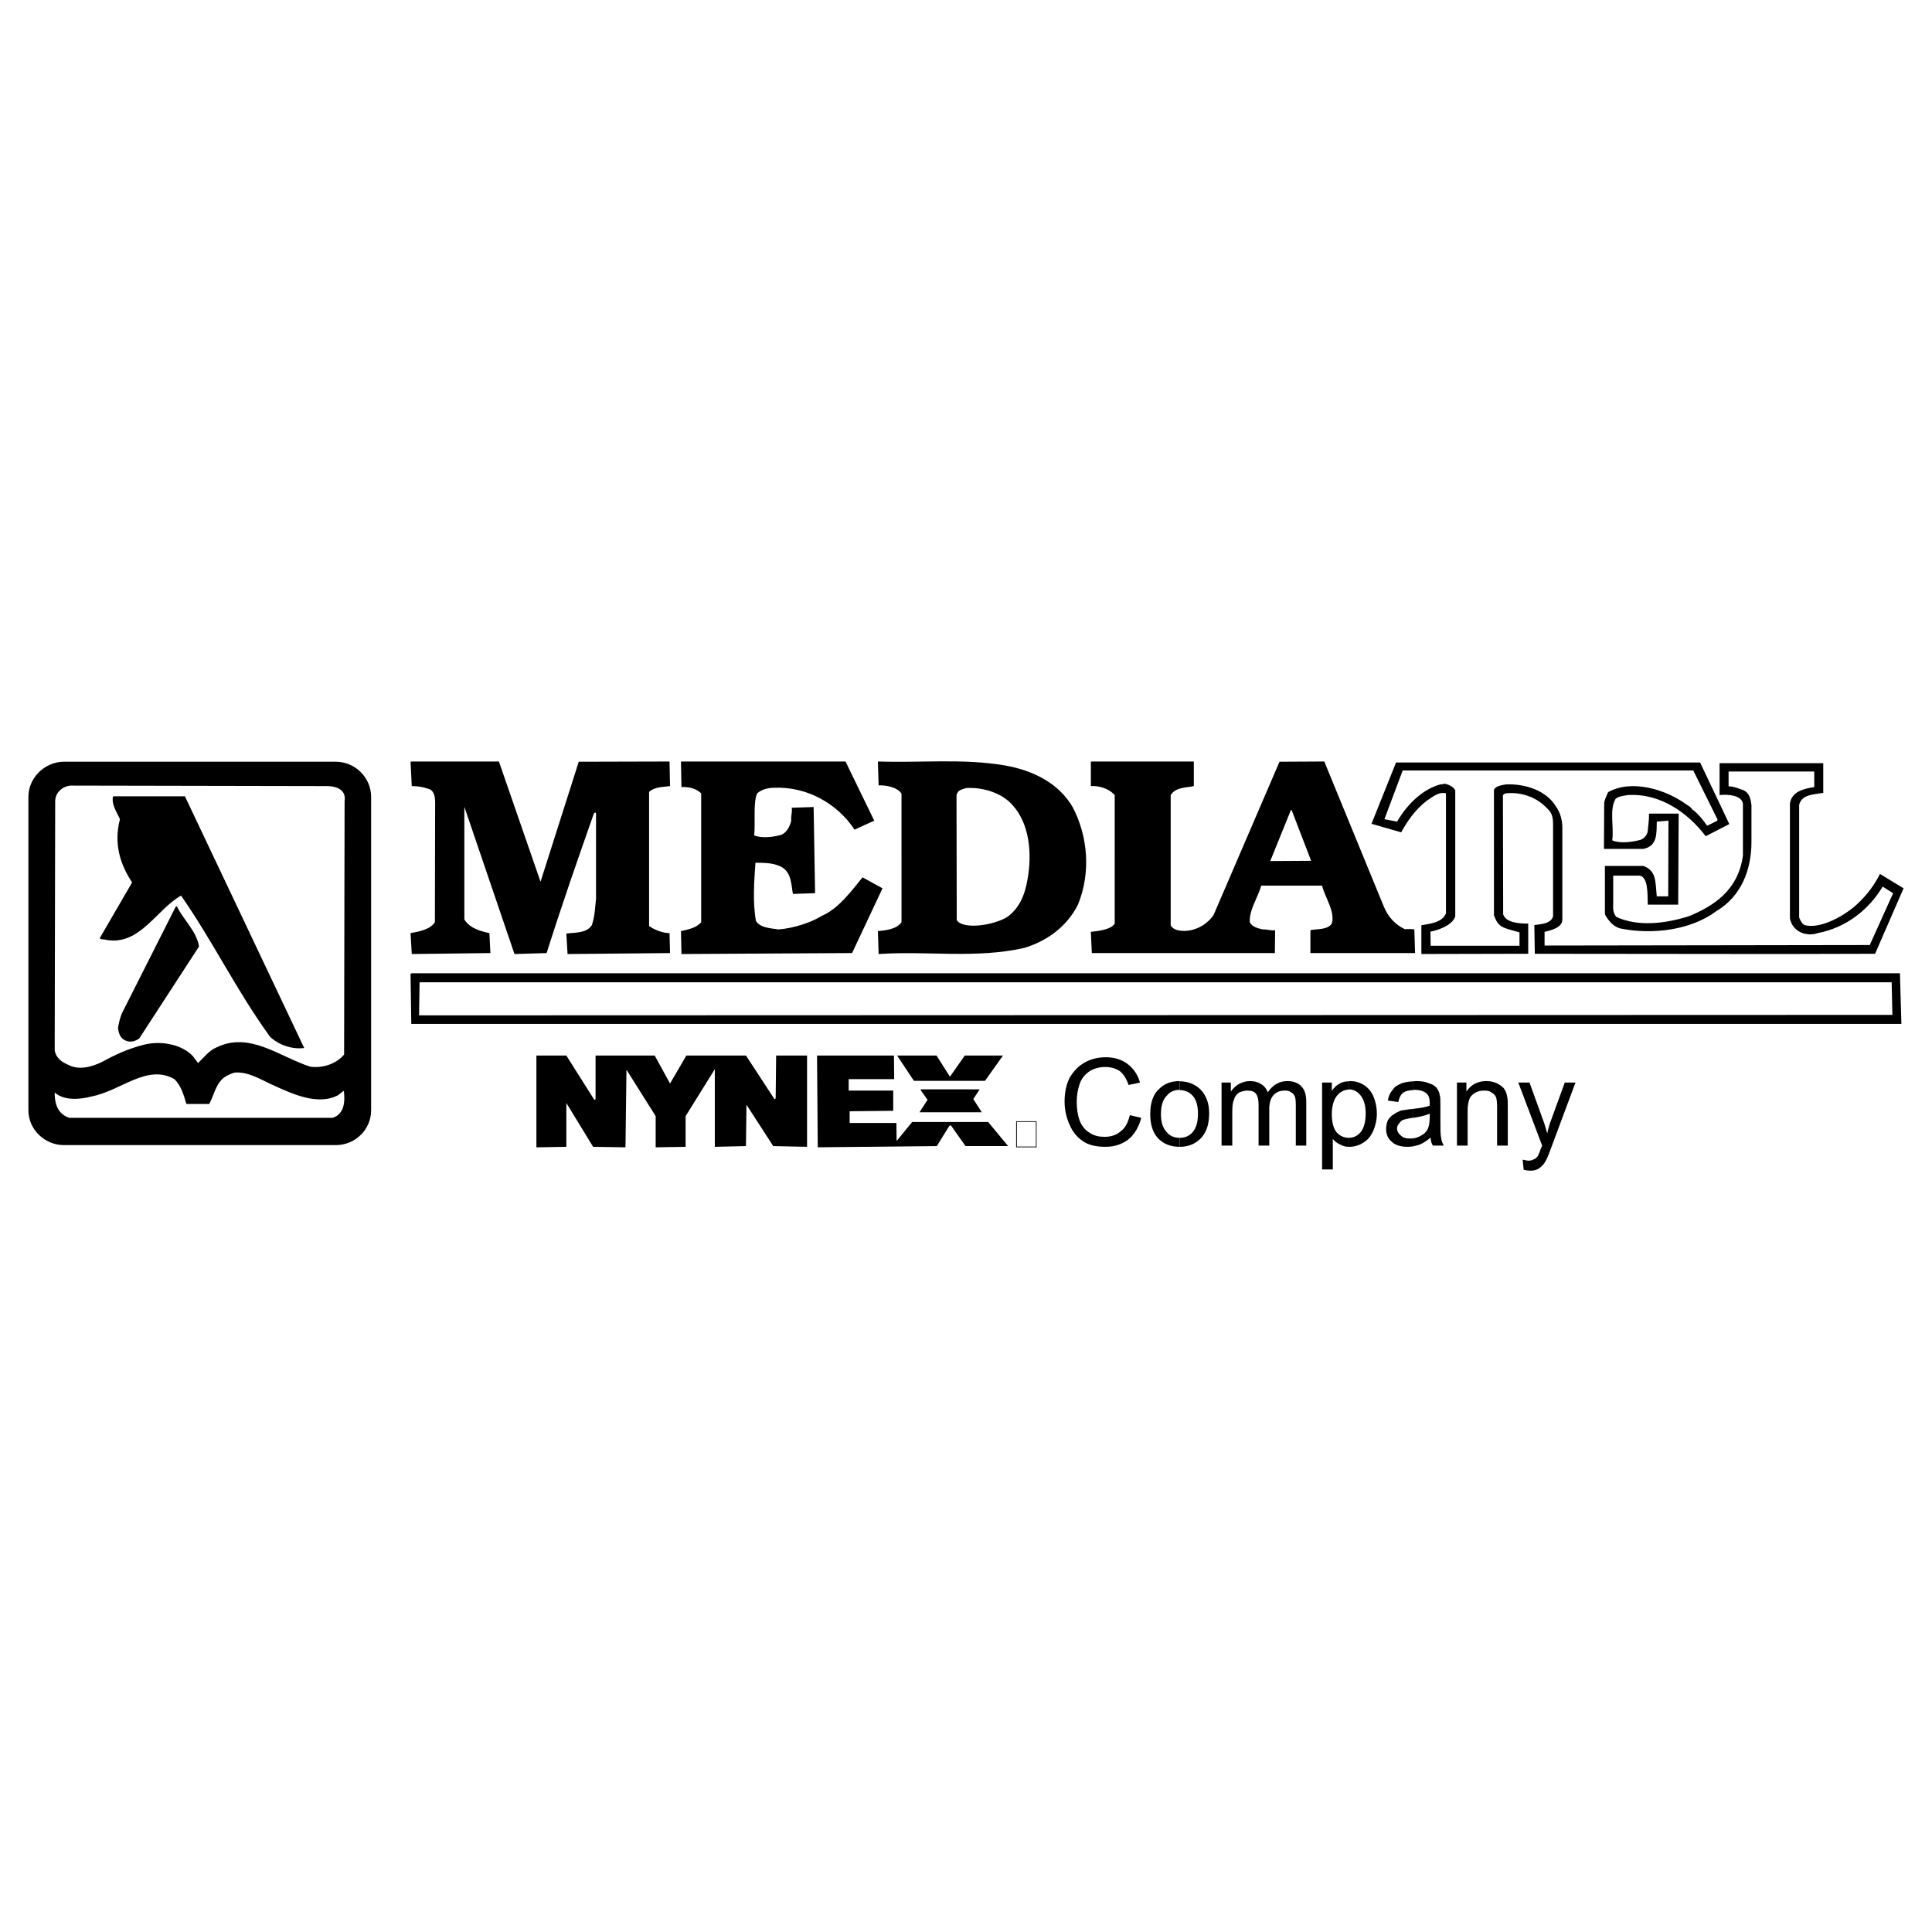
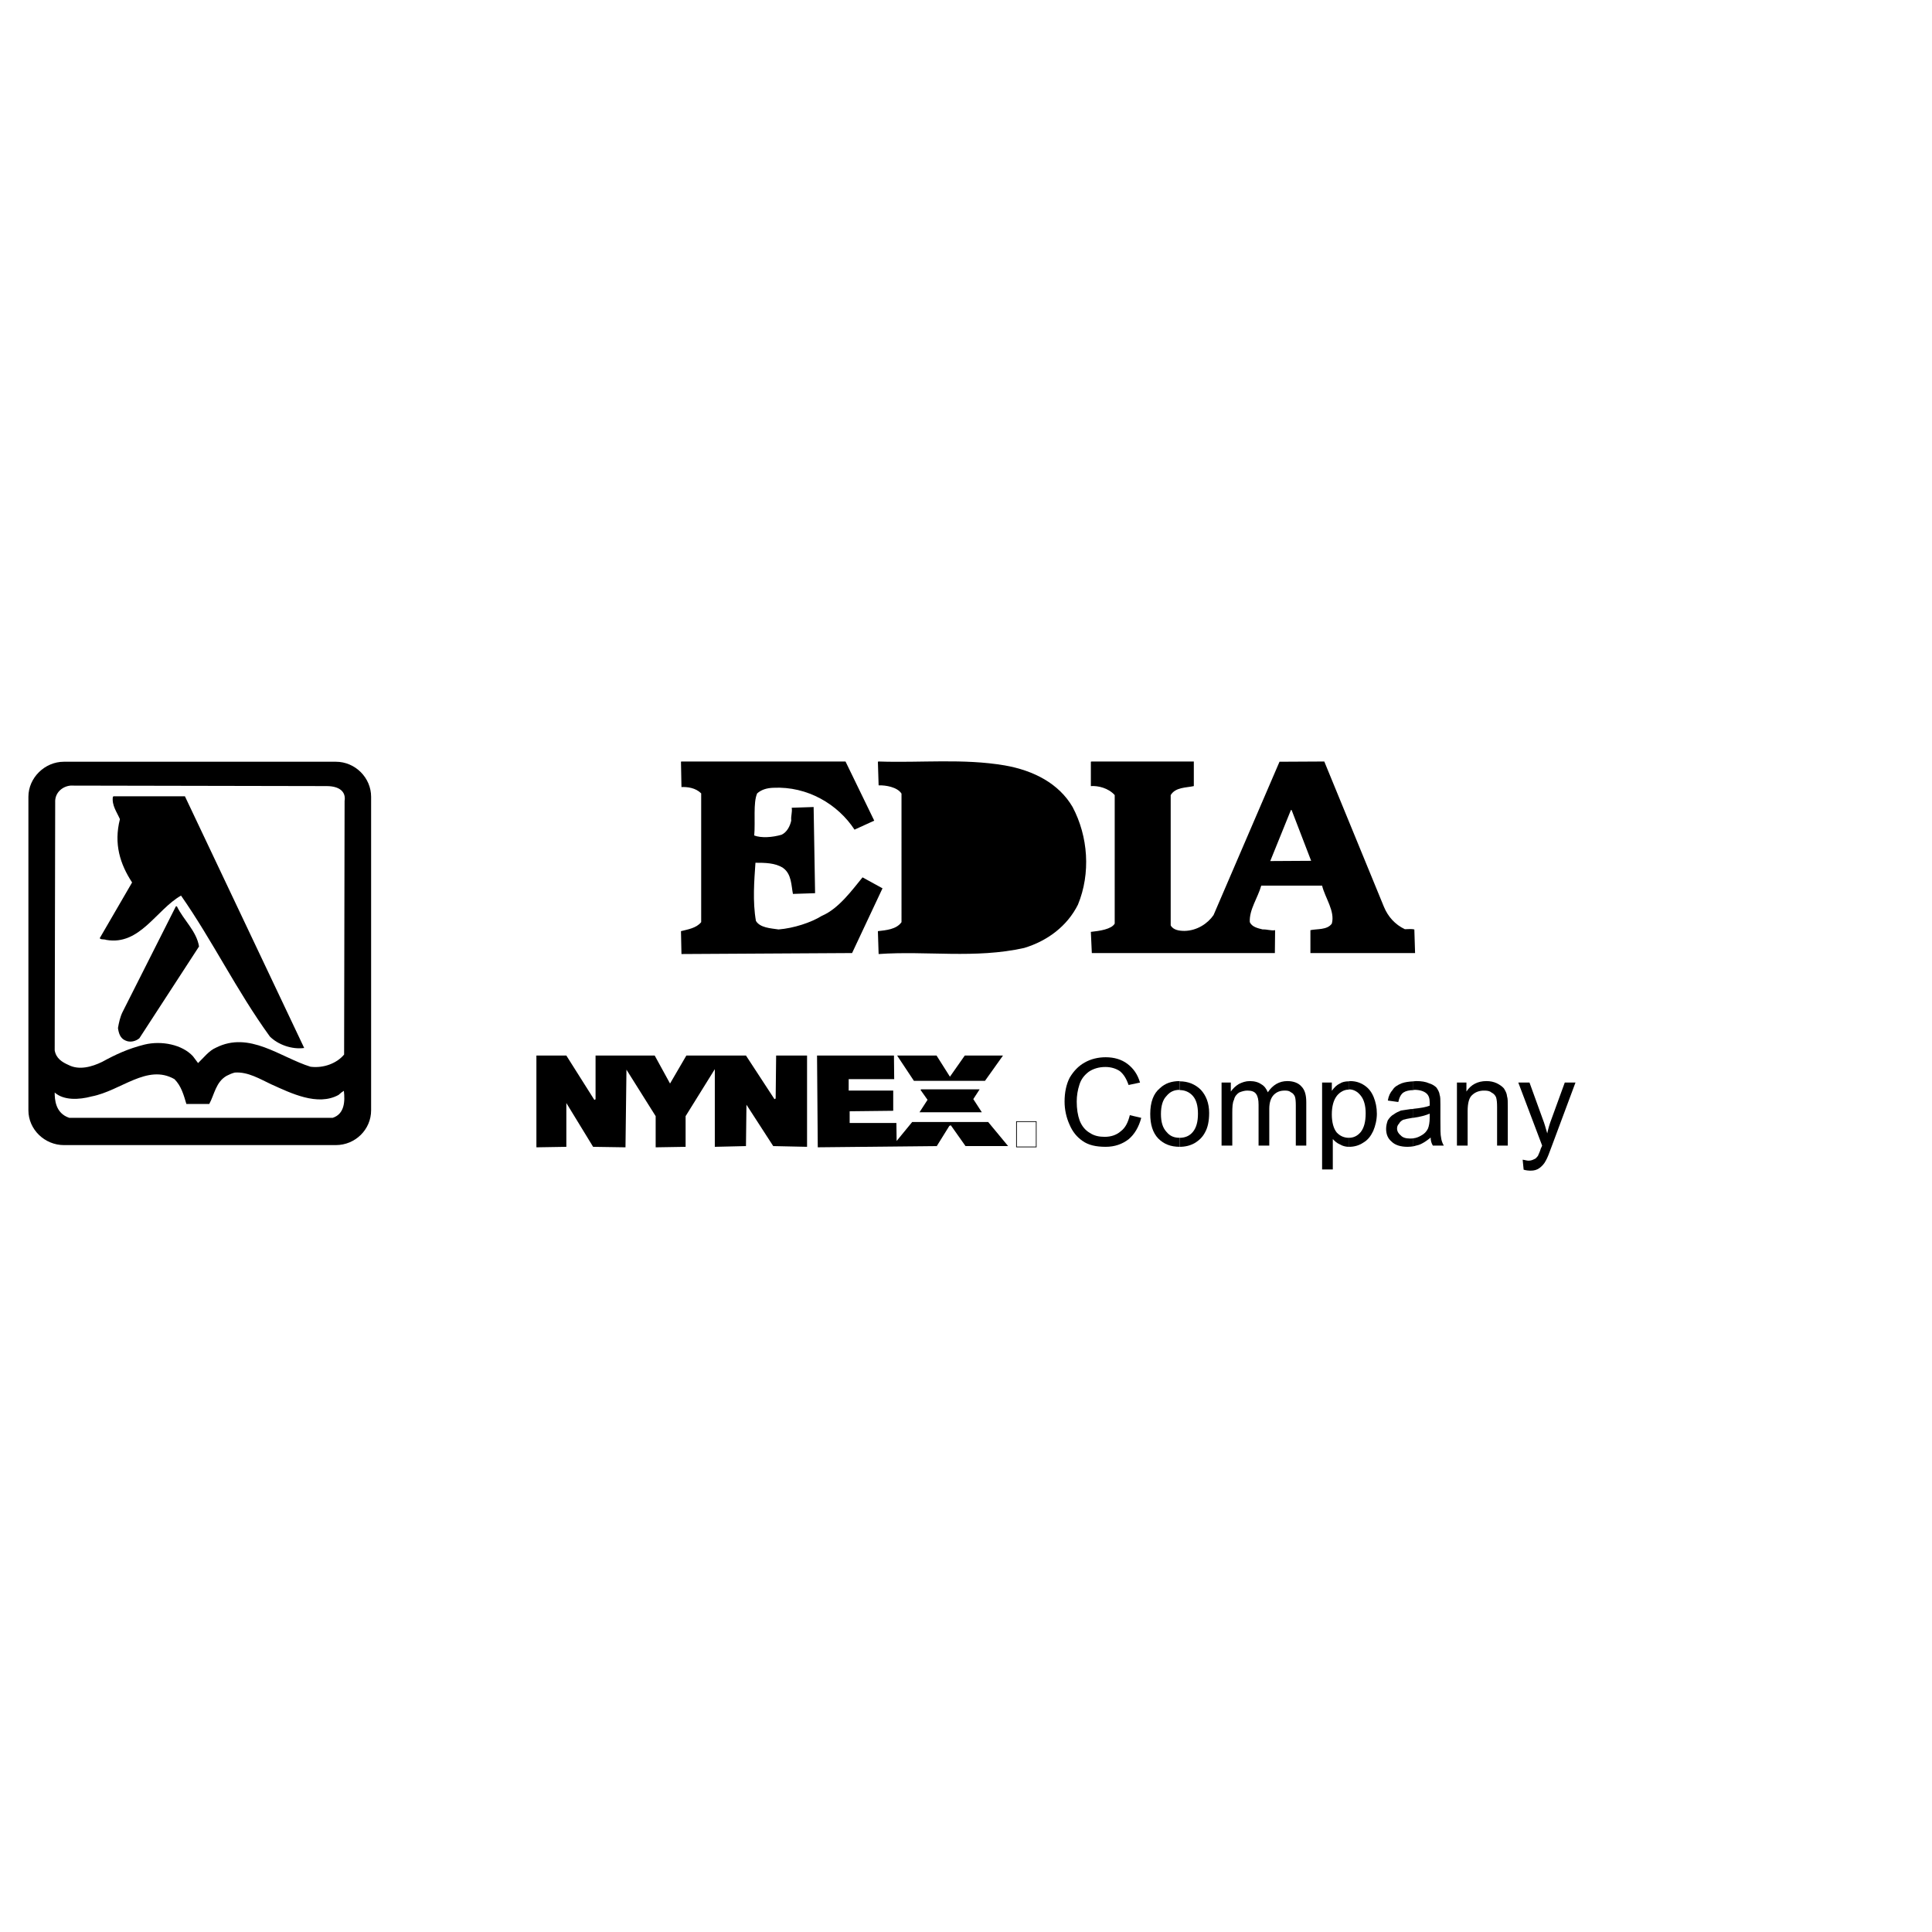
<svg xmlns="http://www.w3.org/2000/svg" version="1.0" id="Layer_1" x="0px" y="0px" width="192.756px" height="192.756px" viewBox="0 0 192.756 192.756" enable-background="new 0 0 192.756 192.756" xml:space="preserve">
  <g>
    <polygon fill-rule="evenodd" clip-rule="evenodd" fill="#FFFFFF" points="0,0 192.756,0 192.756,192.756 0,192.756 0,0  " />
    <path fill-rule="evenodd" clip-rule="evenodd" d="M6.38,75.999h27.125l0,0c1.943,0,3.521,1.603,3.521,3.497l0,0v31.278l0,0   c0,1.918-1.578,3.473-3.521,3.473l0,0H6.38l0,0c-1.918,0-3.546-1.555-3.546-3.473l0,0V79.496l0,0   C2.834,77.602,4.462,75.999,6.38,75.999L6.38,75.999L6.38,75.999L6.38,75.999z" />
-     <path fill-rule="evenodd" clip-rule="evenodd" d="M41.083,75.975h8.694l4.152,11.997l3.812-11.972l9.058-0.024l0.049,2.453l0,0   c-0.777,0.097-1.603,0.097-2.088,0.583l0,0v13.381l0,0c0.485,0.34,1.312,0.704,2.04,0.704l0,0l0.049,1.991l-10.224,0.097   l-0.122-2.04l0,0c0.777-0.122,2.016,0,2.55-0.85c0.315-0.971,0.315-1.797,0.413-2.623l0,0v-8.5l0,0c0-0.194-0.219-0.049-0.219,0   c-1.675,4.76-3.229,9.228-4.711,13.915l0,0l-3.206,0.097l-5.002-14.692v11.244l0,0c0.34,0.559,0.996,1.068,2.501,1.36l0,0   l0.097,1.991l-7.844,0.097l-0.122-2.088l0,0c0.656-0.122,1.967-0.315,2.429-1.093l0,0l0.024-11.997l0,0   c0-0.437-0.073-0.923-0.437-1.214c-0.656-0.267-1.287-0.364-1.894-0.364l0,0l-0.122-2.429l0,0L41.083,75.975L41.083,75.975   L41.083,75.975L41.083,75.975z" />
    <path fill-rule="evenodd" clip-rule="evenodd" d="M67.99,75.975h16.367l2.866,5.901l-1.967,0.898l0,0   c-1.651-2.525-4.687-4.347-8.111-4.177c-0.656,0.024-1.19,0.194-1.603,0.559c-0.413,0.922-0.17,2.817-0.292,4.201   c0.705,0.267,1.797,0.194,2.72-0.073c0.535-0.243,0.85-0.85,0.972-1.408c-0.049-0.486,0.121-0.826,0.048-1.287l0,0l2.186-0.073   l0.146,8.597l-2.21,0.073l0,0c-0.17-0.826-0.122-1.991-0.996-2.599c-0.777-0.51-1.846-0.51-2.744-0.51   c-0.122,1.797-0.292,3.861,0.048,5.804c0.413,0.68,1.433,0.729,2.258,0.85c1.506-0.122,3.23-0.68,4.323-1.36   c1.676-0.705,3.036-2.599,4.056-3.837l0,0l1.991,1.093l-3.035,6.459L67.99,95.184l-0.049-2.283l0,0   c0.656-0.17,1.53-0.292,2.016-0.898l0,0V79.156l0,0c-0.559-0.559-1.36-0.656-1.967-0.631l0,0l-0.049-2.526l0,0L67.99,75.975   L67.99,75.975L67.99,75.975L67.99,75.975z" />
    <path fill-rule="evenodd" clip-rule="evenodd" d="M87.66,75.975c4.25,0.146,8.426-0.315,12.579,0.389   c2.914,0.51,5.415,1.821,6.775,4.153c1.554,2.938,1.821,6.605,0.534,9.738c-1.068,2.137-3.036,3.619-5.367,4.323   c-4.905,1.093-9.689,0.267-14.521,0.607l0,0l-0.073-2.283l0,0c0.802-0.097,1.846-0.17,2.356-0.898l0,0V79.18l0,0   c-0.413-0.655-1.579-0.85-2.283-0.826l0,0l-0.073-2.355l0,0L87.66,75.975L87.66,75.975L87.66,75.975L87.66,75.975z" />
    <path fill-rule="evenodd" clip-rule="evenodd" d="M108.909,75.975h10.199v2.453l0,0c-0.753,0.17-1.821,0.097-2.308,0.898l0,0   v12.992l0,0c0.243,0.485,0.898,0.558,1.385,0.558c1.238-0.024,2.307-0.729,2.89-1.578l0,0l6.581-15.299l4.468-0.024l5.95,14.498   l0,0c0.413,0.996,1.117,1.772,2.089,2.234c0.34,0,0.68-0.048,0.946,0.024l0,0l0.073,2.355H130.74v-2.283l0,0   c0.655-0.146,1.676,0,2.137-0.656c0.34-1.238-0.68-2.574-0.971-3.788l0,0h-6.071l0,0c-0.34,1.214-1.215,2.404-1.142,3.643   c0.219,0.486,0.802,0.607,1.287,0.729c0.438-0.024,0.825,0.146,1.238,0.073l0,0l-0.024,2.283h-18.262l-0.097-2.113l0,0   c0.898-0.097,2.064-0.267,2.38-0.826l0,0V79.326l0,0c-0.632-0.705-1.651-0.947-2.38-0.898l0,0v-2.429l0,0L108.909,75.975   L108.909,75.975L108.909,75.975L108.909,75.975z" />
-     <path fill-rule="evenodd" clip-rule="evenodd" d="M139.361,76.072h30.258l2.914,6.144l-2.355,1.214l0,0   c-1.699-2.258-4.492-4.323-7.771-4.104c-0.485,0.073-0.898,0.121-1.214,0.364c-0.656,1.117-0.146,2.768-0.341,4.152   c0.802,0.34,1.991,0.17,2.817-0.048c0.462-0.17,0.704-0.583,0.729-0.923c0.049-0.583,0.146-1.142,0.121-1.7l0,0h2.963l-0.049,9.082   h-3.035l0,0c-0.024-1.311,0-2.695-0.777-2.89l0,0h-2.671v2.72l0,0c0,0.486-0.073,0.898,0.291,1.384   c2.138,1.02,4.93,0.68,7.237-0.049c2.452-0.996,4.953-2.574,5.415-6.071l0,0v-5.173l0,0c-0.146-0.826-1.433-0.947-2.331-0.85l0,0   v-3.181h10.345v2.962l0,0c-0.972,0.17-2.137,0.146-2.404,1.19l0,0v11.244l0,0c0.122,0.34,0.34,0.68,0.534,0.753   c1.458,0.413,3.74-0.753,5.124-1.967c1.166-1.068,1.846-2.04,2.404-3.132l0,0l2.355,1.433l-2.841,6.532l-9.446,0.024l-24.504-0.024   l-0.048-2.865l0,0c0.729-0.097,1.7-0.146,1.87-0.898l0,0v-9.18l0,0c0-1.068-0.341-1.312-0.729-1.7   c-0.996-0.996-2.478-1.53-4.007-1.36c-0.098,0.024-0.194,0.097-0.268,0.17l0,0l0.024,11.899l0,0   c0.291,0.85,1.603,0.922,2.501,0.922l0,0v3.011l-10.661,0.024v-2.865l0,0c0.924-0.17,2.064-0.267,2.453-1.19l0,0V79.156l0,0   c-0.729-0.219-1.433,0.437-1.942,0.752c-1.142,0.899-1.895,1.992-2.525,3.133l0,0l-2.963-0.85l2.452-6.12l0,0H139.361   L139.361,76.072L139.361,76.072L139.361,76.072z" />
    <path fill-rule="evenodd" clip-rule="evenodd" fill="#FFFFFF" d="M7.036,78.379l25.547,0.049l0,0c1.312,0,1.943,0.583,1.797,1.481   l0,0l-0.048,25.304l0,0c-0.705,0.851-2.016,1.385-3.352,1.215c-3.035-0.947-6.095-3.595-9.446-1.895   c-0.68,0.291-1.214,0.995-1.773,1.53l0,0l-0.51-0.681l0,0c-1.069-1.165-3.133-1.578-4.833-1.165   c-1.651,0.413-2.89,0.995-4.225,1.724c-1.044,0.511-2.307,0.851-3.351,0.315c-0.656-0.291-1.239-0.655-1.385-1.457l0,0   l0.049-24.745l0,0C5.457,79.083,6.234,78.452,7.036,78.379L7.036,78.379L7.036,78.379L7.036,78.379z" />
    <path fill-rule="evenodd" clip-rule="evenodd" fill="#FFFFFF" d="M140.041,76.873h28.898l2.404,4.857l0,0c0,0.073,0,0.097,0,0.146   l0,0l-1.021,0.51l0,0c-0.412-0.583-0.85-1.166-1.505-1.651c-0.146-0.243-0.364-0.34-0.583-0.485   c-1.991-1.457-5.415-2.55-7.795-1.214c-0.146,0.364-0.389,0.801-0.389,1.141l0,0l-0.024,4.517h3.934l0,0   c1.409-0.292,1.312-1.506,1.336-2.72l0,0l1.166-0.097l-0.024,7.552h-1.142l0,0c-0.146-1.481-0.024-2.55-1.336-3.035l0,0h-3.837   v4.833l0,0c0.316,0.583,0.826,1.238,1.555,1.408c3.205,0.656,7.066,0.146,9.544-1.724c2.525-1.481,3.521-4.177,3.521-6.897l0,0   v-3.667l0,0c-0.097-0.996-0.412-1.409-0.995-1.579c-0.51-0.17-0.826-0.315-1.287-0.315l0,0v-1.481h8.548v1.554l0,0   c-1.093,0.169-2.259,0.461-2.429,1.651l0,0v11.462l0,0c0.292,1.409,1.749,1.821,2.769,1.457c2.842-0.534,5.124-2.356,6.484-4.638   l0,0l1.044,0.656l-2.331,5.172l-32.444,0.049v-1.36l0,0c0.656-0.17,1.773-0.413,1.773-1.238l0,0v-9.204l0,0   c0-0.656-0.194-1.457-0.607-2.016c-0.972-1.676-3.133-2.332-5.003-2.259c-0.412,0.073-1.165,0.17-1.214,0.607l0,0v12.458l0,0   c0.461,1.214,0.802,1.214,2.55,1.7l0,0v1.335h-8.863l-0.024-1.409l0,0c0.776-0.146,2.21-0.631,2.477-1.53l0,0V78.84l0,0   c-0.243-0.413-0.729-0.583-1.068-0.656c-0.17,0.073-0.315,0.073-0.413,0.073c-1.895,0.51-3.424,2.162-4.322,3.716l0,0l-1.263-0.243   l1.821-4.857l0,0C139.992,76.873,140.017,76.873,140.041,76.873L140.041,76.873L140.041,76.873L140.041,76.873z" />
-     <path fill-rule="evenodd" clip-rule="evenodd" fill="#FFFFFF" d="M96.402,78.622c1.676-0.097,3.569,0.486,4.639,1.725   c1.724,1.918,1.918,4.905,1.48,7.358c-0.267,1.651-0.874,2.962-2.04,3.788c-1.335,0.826-4.371,1.288-5.026,0.316l0,0l-0.024-12.482   l0,0C95.577,78.768,96.014,78.768,96.402,78.622L96.402,78.622L96.402,78.622L96.402,78.622z" />
    <polygon fill-rule="evenodd" clip-rule="evenodd" fill="#FFFFFF" points="128.87,80.832 130.813,85.883 126.733,85.907    128.798,80.808 128.798,80.808 128.87,80.832 128.87,80.832 128.87,80.832  " />
    <path fill-rule="evenodd" clip-rule="evenodd" d="M11.334,79.447h7.116l11.899,25.11l0,0c-1.238,0.17-2.623-0.34-3.424-1.142   c-3.327-4.59-5.707-9.543-8.864-14.061c-2.477,1.408-4.104,5.002-7.456,4.42c-0.267-0.098-0.534,0-0.656-0.17l0,0l3.23-5.561l0,0   c-1.19-1.821-1.846-3.837-1.214-6.314c-0.315-0.729-0.826-1.384-0.704-2.234L11.334,79.447L11.334,79.447L11.334,79.447   L11.334,79.447z" />
-     <polygon fill-rule="evenodd" clip-rule="evenodd" points="41.083,97.102 189.557,97.102 189.703,102.153 41.034,102.153    40.961,97.175 40.961,97.175 41.083,97.102 41.083,97.102 41.083,97.102  " />
    <polygon fill-rule="evenodd" clip-rule="evenodd" fill="#FFFFFF" points="41.932,98.001 188.731,98.001 188.804,101.255    41.811,101.304 41.859,98.024 41.859,98.024 41.932,98.001 41.932,98.001 41.932,98.001  " />
    <path fill-rule="evenodd" clip-rule="evenodd" d="M68.572,105.311h5.853l2.841,4.347l0,0c0,0,0.073,0,0.122-0.073l0,0l0.048-4.273   h3.084v9.106l-3.375-0.073l-2.671-4.128l-0.049,4.128l-3.108,0.073v-7.747l-2.914,4.688v3.06l-2.987,0.049v-3.108l-2.914-4.639   l-0.097,7.747l-3.23-0.049l-2.671-4.371v4.371l-2.987,0.049v-9.155h2.987l2.793,4.419l0,0c0,0,0.073,0,0.122-0.072l0,0v-4.347   h5.901l1.53,2.792l1.627-2.792l0,0C68.475,105.311,68.524,105.311,68.572,105.311L68.572,105.311L68.572,105.311L68.572,105.311z" />
    <path fill-rule="evenodd" clip-rule="evenodd" d="M81.589,105.311h7.601l0.024,2.355h-4.541v1.142h4.444v2.015l-4.347,0.049v1.166   h4.663l0.024,1.797l1.554-1.895h7.577l1.991,2.404h-4.25l-1.458-2.064l0,0c-0.024,0-0.097,0-0.17,0.073l0,0l-1.238,1.991   l-11.875,0.122l-0.073-9.155l0,0H81.589L81.589,105.311L81.589,105.311L81.589,105.311z" />
    <polygon fill-rule="evenodd" clip-rule="evenodd" points="89.53,105.311 93.439,105.311 94.775,107.423 96.257,105.311    100.069,105.311 98.272,107.836 91.181,107.836 89.505,105.311 89.505,105.311 89.53,105.311 89.53,105.311 89.53,105.311  " />
    <path fill-rule="evenodd" clip-rule="evenodd" fill="#FFFFFF" d="M23.428,107.01c1.312-0.097,2.526,0.656,3.619,1.166   c1.991,0.898,4.638,2.21,6.727,1.068c0.218-0.194,0.364-0.315,0.534-0.413c0.121,1.045,0.073,2.308-1.117,2.696l0,0H6.915l0,0   c-1.409-0.462-1.458-1.87-1.458-2.526c0.899,0.802,2.429,0.729,3.691,0.389c2.915-0.559,5.537-3.278,8.257-1.724   c0.68,0.68,0.923,1.578,1.19,2.477l0,0h2.283l0,0c0.51-0.923,0.656-2.21,1.749-2.816C22.894,107.204,23.112,107.083,23.428,107.01   L23.428,107.01L23.428,107.01L23.428,107.01z" />
    <polygon fill-rule="evenodd" clip-rule="evenodd" points="91.91,108.686 97.737,108.686 97.106,109.657 97.956,110.969    91.74,110.969 92.541,109.729 91.837,108.734 91.837,108.734 91.91,108.686 91.91,108.686 91.91,108.686  " />
    <path fill-rule="evenodd" clip-rule="evenodd" d="M17.648,90.424c0.655,1.36,1.967,2.477,2.209,4.007l0,0l-5.95,9.155l0,0   c-0.34,0.292-0.923,0.462-1.408,0.219c-0.51-0.219-0.656-0.729-0.729-1.238c0.097-0.559,0.219-1.117,0.461-1.604l0,0l5.318-10.539   l0,0C17.575,90.424,17.624,90.424,17.648,90.424L17.648,90.424L17.648,90.424L17.648,90.424z" />
    <path fill-rule="evenodd" clip-rule="evenodd" d="M112.722,111.26l1.141,0.268l0,0c-0.242,0.923-0.68,1.651-1.263,2.137   c-0.631,0.485-1.384,0.753-2.282,0.753c-0.972,0-1.725-0.17-2.308-0.583c-0.559-0.389-0.995-0.898-1.311-1.651   c-0.316-0.704-0.486-1.481-0.486-2.282c0-0.899,0.17-1.725,0.51-2.38c0.389-0.656,0.874-1.166,1.481-1.506   c0.632-0.364,1.36-0.534,2.113-0.534c0.85,0,1.578,0.219,2.161,0.655c0.607,0.462,1.02,1.045,1.263,1.87l0,0l-1.142,0.243l0,0   c-0.219-0.632-0.485-1.068-0.874-1.385c-0.364-0.243-0.85-0.412-1.433-0.412c-0.655,0-1.215,0.169-1.676,0.485   c-0.437,0.34-0.753,0.729-0.923,1.287c-0.17,0.51-0.267,1.093-0.267,1.676c0,0.729,0.097,1.359,0.291,1.894   c0.219,0.559,0.559,0.972,1.02,1.238c0.438,0.292,0.923,0.389,1.481,0.389c0.607,0,1.166-0.17,1.604-0.558   C112.284,112.522,112.552,111.964,112.722,111.26L112.722,111.26L112.722,111.26L112.722,111.26z" />
    <path fill-rule="evenodd" clip-rule="evenodd" d="M117.699,113.519v0.898l0,0c0.559,0,1.045-0.121,1.481-0.364   c0.486-0.292,0.826-0.632,1.068-1.117c0.243-0.438,0.389-1.068,0.389-1.895c0-0.995-0.315-1.748-0.825-2.307   c-0.559-0.559-1.287-0.85-2.113-0.85l0,0v0.874l0,0c0.511,0,0.972,0.194,1.312,0.583c0.34,0.388,0.51,0.971,0.51,1.772   c0,0.825-0.17,1.408-0.51,1.821S118.21,113.519,117.699,113.519L117.699,113.519L117.699,113.519L117.699,113.519z" />
    <path fill-rule="evenodd" clip-rule="evenodd" d="M117.699,108.759v-0.874l0,0v-0.024c-0.801,0-1.457,0.219-1.967,0.704   c-0.655,0.534-0.972,1.408-0.972,2.574l0,0l0,0l0,0c0,1.044,0.243,1.87,0.802,2.452c0.559,0.559,1.238,0.826,2.137,0.826l0,0l0,0   v-0.898l0,0l0,0c-0.558,0-0.971-0.17-1.311-0.583c-0.389-0.413-0.56-0.996-0.56-1.797c0-0.777,0.171-1.409,0.56-1.797   c0.34-0.413,0.753-0.607,1.311-0.607V108.759L117.699,108.759L117.699,108.759L117.699,108.759z" />
    <path fill-rule="evenodd" clip-rule="evenodd" d="M121.876,114.296v-6.29h0.924v0.898l0,0c0.218-0.315,0.485-0.559,0.801-0.753   c0.34-0.17,0.68-0.291,1.093-0.291c0.485,0,0.874,0.121,1.142,0.315c0.315,0.17,0.51,0.461,0.655,0.802   c0.486-0.729,1.142-1.117,1.943-1.117c0.582,0,1.093,0.17,1.408,0.534c0.34,0.34,0.485,0.85,0.485,1.578l0,0v4.323h-1.044v-3.983   l0,0c0-0.412-0.024-0.729-0.097-0.923c-0.073-0.146-0.171-0.315-0.389-0.412c-0.171-0.146-0.364-0.17-0.607-0.17   c-0.461,0-0.802,0.121-1.117,0.437c-0.268,0.292-0.437,0.729-0.437,1.385l0,0v3.667h-1.069v-4.08l0,0   c0-0.486-0.072-0.826-0.242-1.068c-0.17-0.243-0.462-0.34-0.875-0.34c-0.267,0-0.533,0.072-0.825,0.193   c-0.243,0.171-0.438,0.389-0.51,0.729c-0.146,0.268-0.17,0.729-0.17,1.312l0,0v3.255H121.876L121.876,114.296L121.876,114.296z" />
    <path fill-rule="evenodd" clip-rule="evenodd" d="M134.553,113.519v0.898l0,0c0.024,0,0.049,0,0.073,0   c0.461,0,0.947-0.121,1.384-0.413c0.462-0.267,0.753-0.655,0.996-1.165c0.219-0.511,0.364-1.117,0.364-1.725   c0-0.632-0.122-1.166-0.316-1.651c-0.218-0.534-0.51-0.898-0.946-1.19c-0.413-0.267-0.851-0.412-1.409-0.412   c-0.048,0-0.097,0.024-0.146,0.024l0,0v0.825l0,0c0.024,0,0.024-0.024,0.049-0.024c0.437,0,0.85,0.219,1.165,0.632   c0.316,0.388,0.486,0.995,0.486,1.748c0,0.874-0.17,1.457-0.486,1.87c-0.34,0.413-0.752,0.583-1.189,0.583l0,0H134.553   L134.553,113.519L134.553,113.519z" />
    <path fill-rule="evenodd" clip-rule="evenodd" d="M134.553,108.71v-0.825l0,0c-0.34,0-0.655,0.072-0.874,0.218   c-0.315,0.146-0.559,0.389-0.802,0.729l0,0v-0.825h-0.971v8.67l0,0h1.068v-3.036l0,0c0.17,0.194,0.413,0.413,0.704,0.534   c0.242,0.146,0.559,0.243,0.874,0.243l0,0l0.024-0.898l0,0c-0.461,0-0.874-0.17-1.214-0.534c-0.316-0.389-0.486-1.021-0.486-1.798   c0-0.801,0.17-1.433,0.511-1.869C133.703,108.929,134.14,108.71,134.553,108.71L134.553,108.71L134.553,108.71L134.553,108.71z" />
    <path fill-rule="evenodd" clip-rule="evenodd" d="M141.013,113.567v0.801l0,0c0.194-0.049,0.389-0.097,0.559-0.146   c0.389-0.146,0.753-0.389,1.166-0.729l0,0l0,0l0,0c0,0.315,0.072,0.559,0.218,0.802l0,0h1.093l0,0   c-0.146-0.243-0.242-0.535-0.267-0.777c-0.073-0.268-0.073-0.898-0.073-1.895l0,0v-1.408l0,0c0-0.462,0-0.802-0.073-0.972   c-0.023-0.267-0.169-0.51-0.315-0.729c-0.17-0.17-0.413-0.34-0.753-0.437c-0.315-0.146-0.753-0.219-1.263-0.219   c-0.097,0-0.194,0.024-0.291,0.024l0,0v0.874l0,0c0.024,0,0.048-0.024,0.097-0.024c0.559,0,0.972,0.146,1.215,0.364   c0.218,0.194,0.315,0.485,0.315,0.898c0,0.049,0,0.146,0,0.315c-0.364,0.146-0.898,0.243-1.627,0.316l0,0v0.898l0,0   c0.704-0.098,1.214-0.243,1.627-0.413l0,0v0.413l0,0c0,0.437-0.073,0.825-0.17,1.068c-0.146,0.315-0.389,0.559-0.729,0.729   C141.522,113.445,141.279,113.543,141.013,113.567L141.013,113.567L141.013,113.567L141.013,113.567z" />
    <path fill-rule="evenodd" clip-rule="evenodd" d="M141.013,108.759v-0.874l0,0c-0.438,0.024-0.826,0.072-1.166,0.194   c-0.412,0.17-0.729,0.364-0.898,0.655c-0.243,0.267-0.412,0.607-0.485,1.068l0,0l1.044,0.146l0,0   c0.098-0.461,0.268-0.776,0.51-0.947C140.235,108.855,140.6,108.759,141.013,108.759L141.013,108.759L141.013,108.759   L141.013,108.759z" />
    <path fill-rule="evenodd" clip-rule="evenodd" d="M141.013,111.527v-0.898l0,0c-0.073,0.024-0.17,0.024-0.268,0.024   c-0.413,0.048-0.729,0.121-0.971,0.146c-0.243,0.097-0.511,0.219-0.729,0.388c-0.243,0.122-0.413,0.341-0.583,0.583   c-0.098,0.268-0.17,0.559-0.17,0.851c0,0.534,0.17,0.971,0.559,1.287c0.34,0.34,0.898,0.51,1.578,0.51   c0.194,0,0.413-0.024,0.583-0.049l0,0v-0.801l0,0c-0.098,0.023-0.219,0.023-0.34,0.023c-0.413,0-0.729-0.097-0.923-0.315   c-0.219-0.17-0.364-0.412-0.364-0.68c0-0.17,0.049-0.34,0.194-0.485c0.097-0.171,0.194-0.268,0.412-0.389   c0.171-0.049,0.462-0.122,0.923-0.194C140.939,111.527,140.988,111.527,141.013,111.527L141.013,111.527L141.013,111.527   L141.013,111.527z" />
    <path fill-rule="evenodd" clip-rule="evenodd" d="M145.359,114.296v-6.29h0.947v0.898l0,0c0.437-0.68,1.117-1.044,1.991-1.044   c0.389,0,0.729,0.072,1.044,0.219c0.292,0.146,0.534,0.315,0.704,0.51c0.146,0.242,0.292,0.485,0.316,0.801   c0.072,0.194,0.072,0.559,0.072,1.021l0,0v3.886h-1.068v-3.838l0,0c0-0.412-0.024-0.729-0.097-0.971   c-0.073-0.194-0.243-0.389-0.462-0.486c-0.194-0.17-0.437-0.193-0.753-0.193c-0.412,0-0.825,0.121-1.141,0.412   c-0.341,0.268-0.486,0.826-0.486,1.651l0,0v3.425H145.359L145.359,114.296L145.359,114.296z" />
    <path fill-rule="evenodd" clip-rule="evenodd" d="M152.014,116.699l-0.098-0.995l0,0c0.219,0.024,0.413,0.097,0.583,0.097   c0.243,0,0.413-0.072,0.559-0.146c0.17-0.049,0.268-0.194,0.389-0.34c0.024-0.098,0.17-0.34,0.291-0.753   c0.049-0.073,0.073-0.146,0.121-0.267l0,0l-2.379-6.29h1.117l1.311,3.618l0,0c0.194,0.486,0.316,0.972,0.462,1.457   c0.097-0.485,0.242-0.971,0.413-1.408l0,0l1.335-3.667h1.068l-2.38,6.387l0,0c-0.242,0.68-0.437,1.166-0.582,1.408   c-0.17,0.34-0.413,0.583-0.656,0.753c-0.242,0.17-0.51,0.243-0.85,0.243C152.499,116.797,152.256,116.772,152.014,116.699   L152.014,116.699L152.014,116.699L152.014,116.699z" />
    <path fill-rule="evenodd" clip-rule="evenodd" d="M103.42,114.466v-2.599h-2.039v2.599H103.42L103.42,114.466z M103.348,111.939   v2.453h-1.891v-2.453H103.348L103.348,111.939z" />
  </g>
</svg>